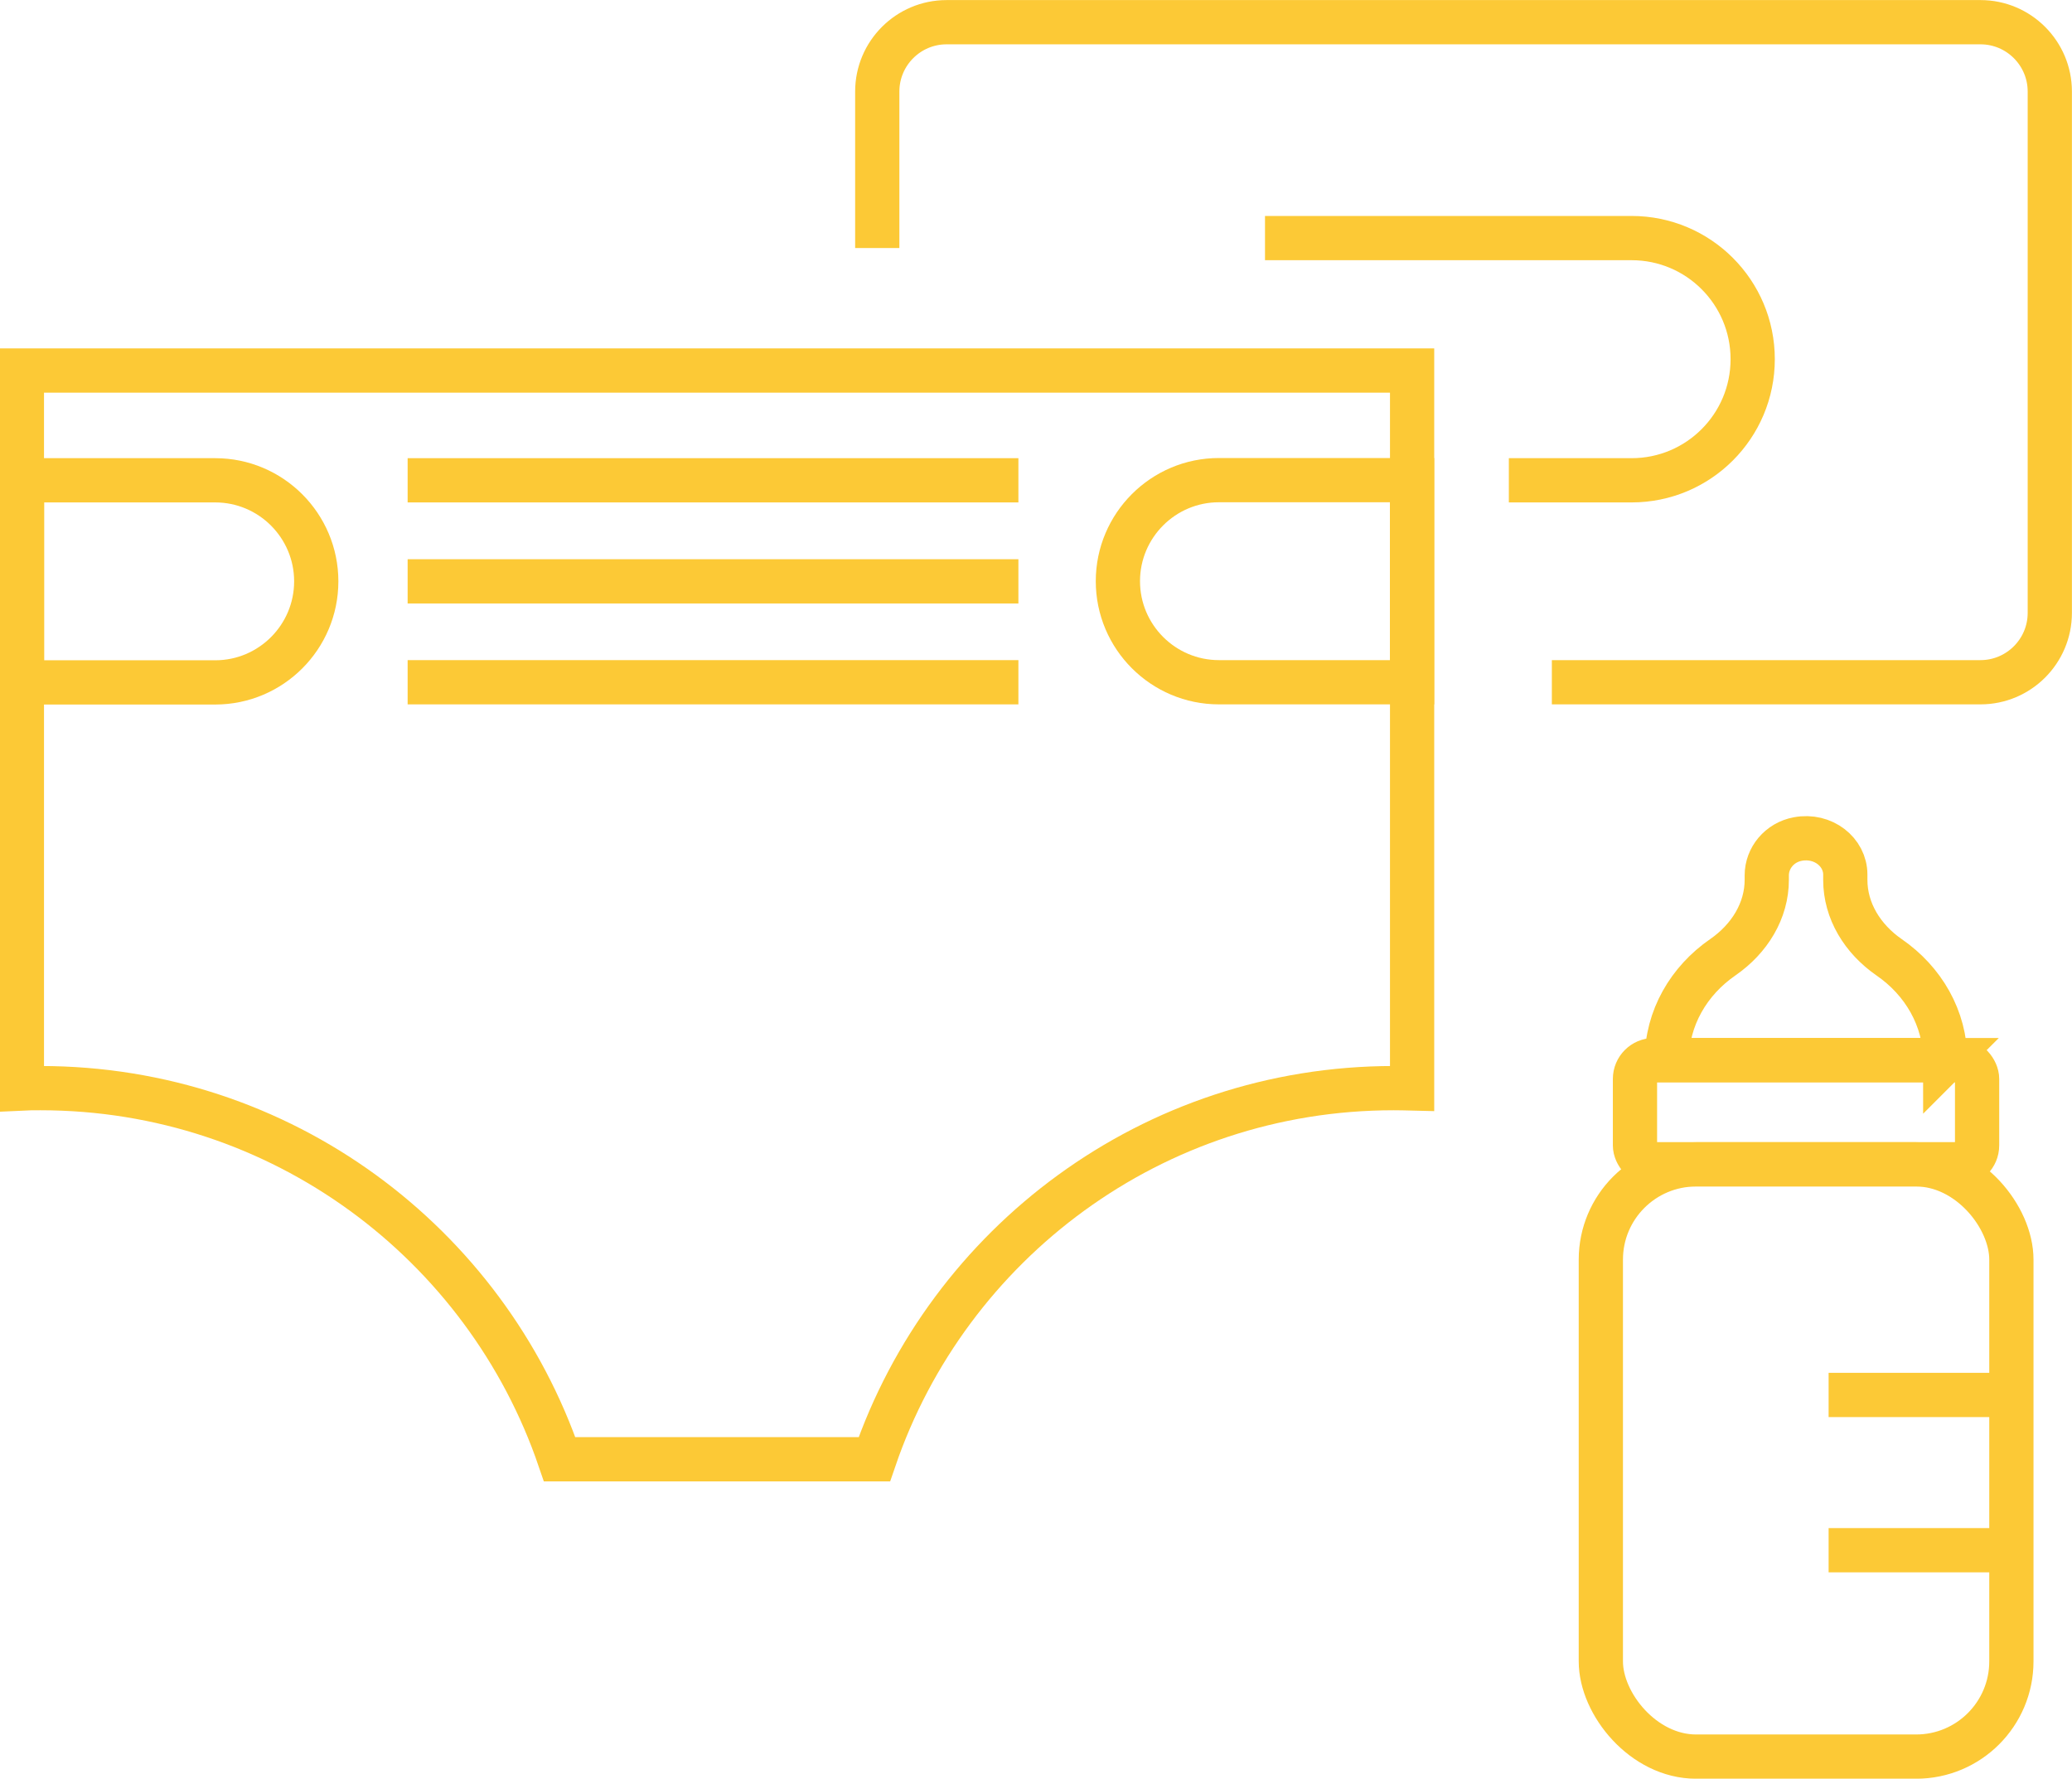
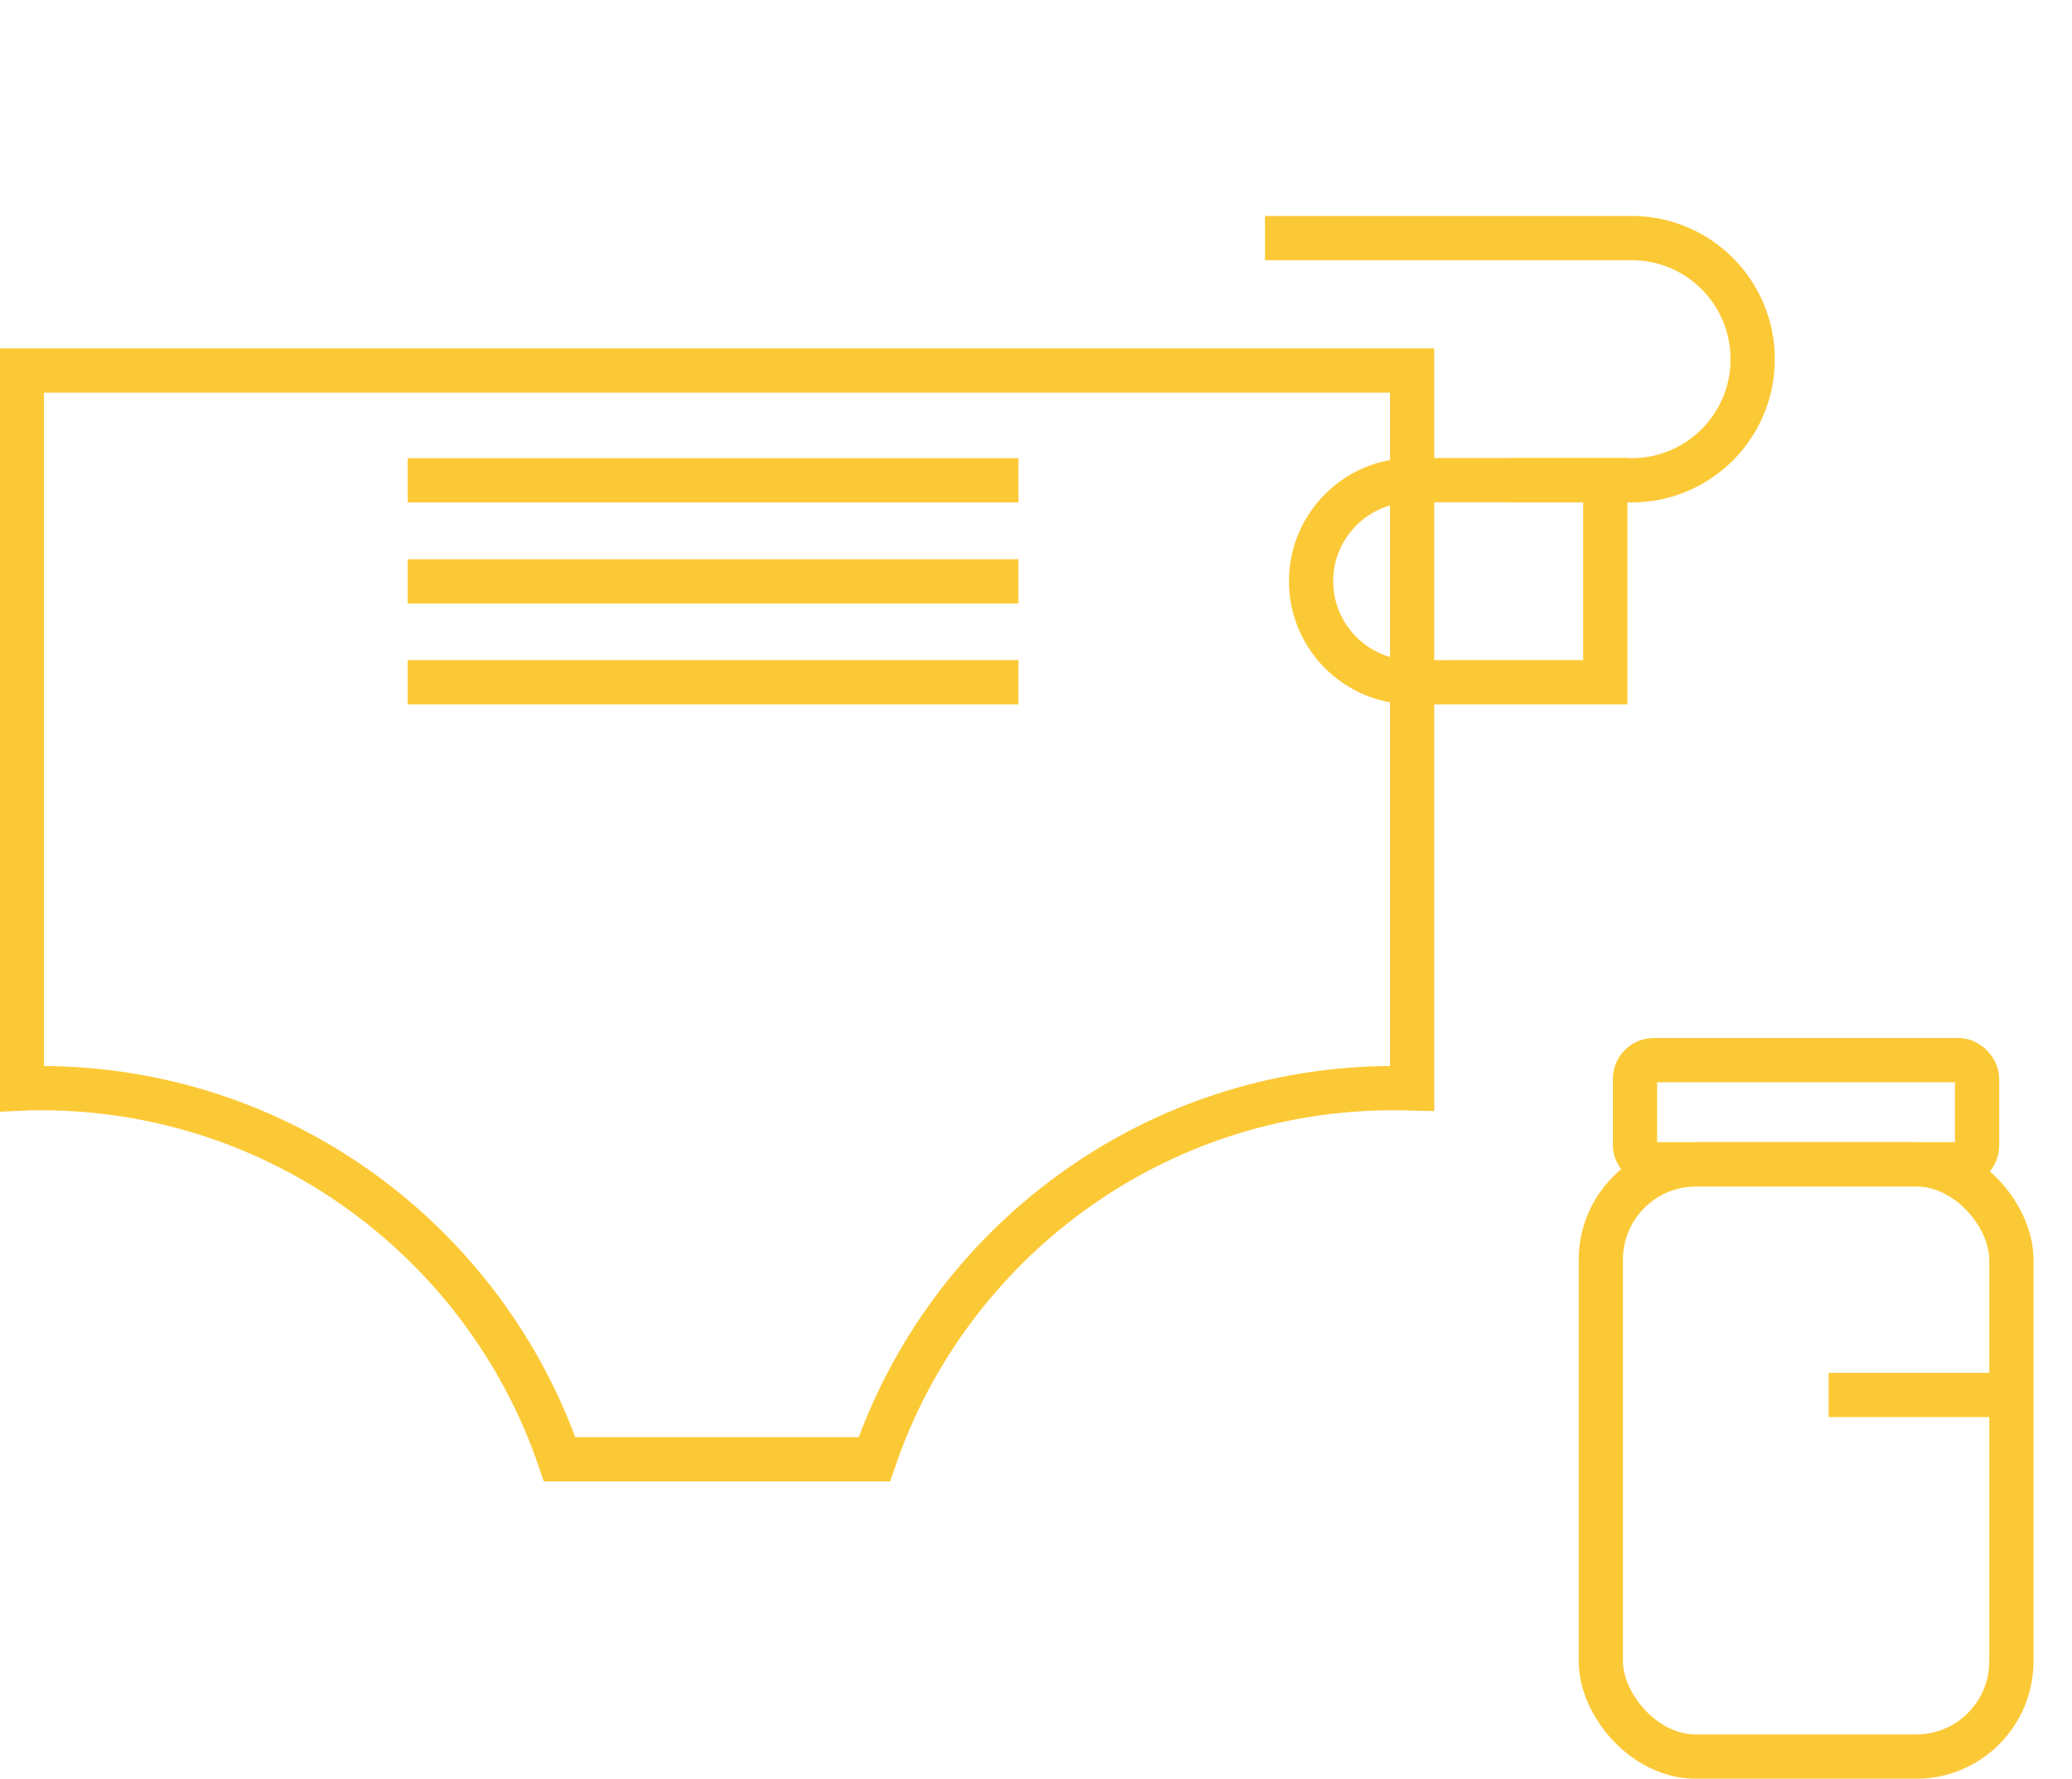
<svg xmlns="http://www.w3.org/2000/svg" id="Layer_2" data-name="Layer 2" viewBox="0 0 135.36 116.17">
  <defs>
    <style> .cls-1 { fill: none; stroke: #fcc936; stroke-miterlimit: 10; stroke-width: 2.89px; } </style>
  </defs>
  <g id="Layer_1-2" data-name="Layer 1">
    <g>
      <g>
        <path class="cls-1" d="m92.25,24.2v46.89c-.4-.01-.8-.02-1.21-.02-15.74,0-29.1,10.14-33.92,24.24h-20.56c-4.82-14.11-18.18-24.24-33.92-24.24-.4,0-.81,0-1.21.02V24.2h90.81Z" />
-         <path class="cls-1" d="m1.44,31.37h12.62c3.64,0,6.6,2.96,6.6,6.6h0c0,3.64-2.96,6.6-6.6,6.6H1.44v-13.2h0Z" />
-         <path class="cls-1" d="m73.03,31.37h12.62c3.64,0,6.6,2.96,6.6,6.6h0c0,3.64-2.96,6.6-6.6,6.6h-12.62v-13.2h0Z" transform="translate(165.28 75.93) rotate(180)" />
+         <path class="cls-1" d="m73.03,31.37c3.64,0,6.6,2.96,6.6,6.6h0c0,3.64-2.96,6.6-6.6,6.6h-12.62v-13.2h0Z" transform="translate(165.28 75.93) rotate(180)" />
        <line class="cls-1" x1="26.63" y1="31.37" x2="66.53" y2="31.37" />
        <line class="cls-1" x1="26.63" y1="37.97" x2="66.53" y2="37.97" />
        <line class="cls-1" x1="26.63" y1="44.56" x2="66.53" y2="44.56" />
      </g>
-       <path class="cls-1" d="m57.31,16.2V5.98c0-2.5,2.03-4.53,4.53-4.53h67.54c2.5,0,4.53,2.03,4.53,4.53v34.05c0,2.5-2.03,4.53-4.53,4.53h-28" />
      <path class="cls-1" d="m82.64,15.55h23.95c4.37,0,7.91,3.54,7.91,7.91h0c0,4.37-3.54,7.91-7.91,7.91h-8.02" />
      <rect class="cls-1" x="104.58" y="76.05" width="26.82" height="38.68" rx="6.22" ry="6.22" />
-       <path class="cls-1" d="m127.09,69.24h-18.2c0-2.75,1.44-5.19,3.66-6.72,1.75-1.21,2.87-3.04,2.87-5.06v-.29c0-1.13.83-2.15,2.03-2.37,1.65-.31,3.1.85,3.1,2.32v.35c0,2.02,1.12,3.85,2.87,5.06,2.22,1.53,3.66,3.97,3.66,6.72Z" />
      <rect class="cls-1" x="106.81" y="69.24" width="22.35" height="6.8" rx="1.23" ry="1.23" />
      <line class="cls-1" x1="119.46" y1="91.11" x2="131.39" y2="91.11" />
-       <line class="cls-1" x1="119.46" y1="101.25" x2="131.39" y2="101.25" />
    </g>
  </g>
</svg>